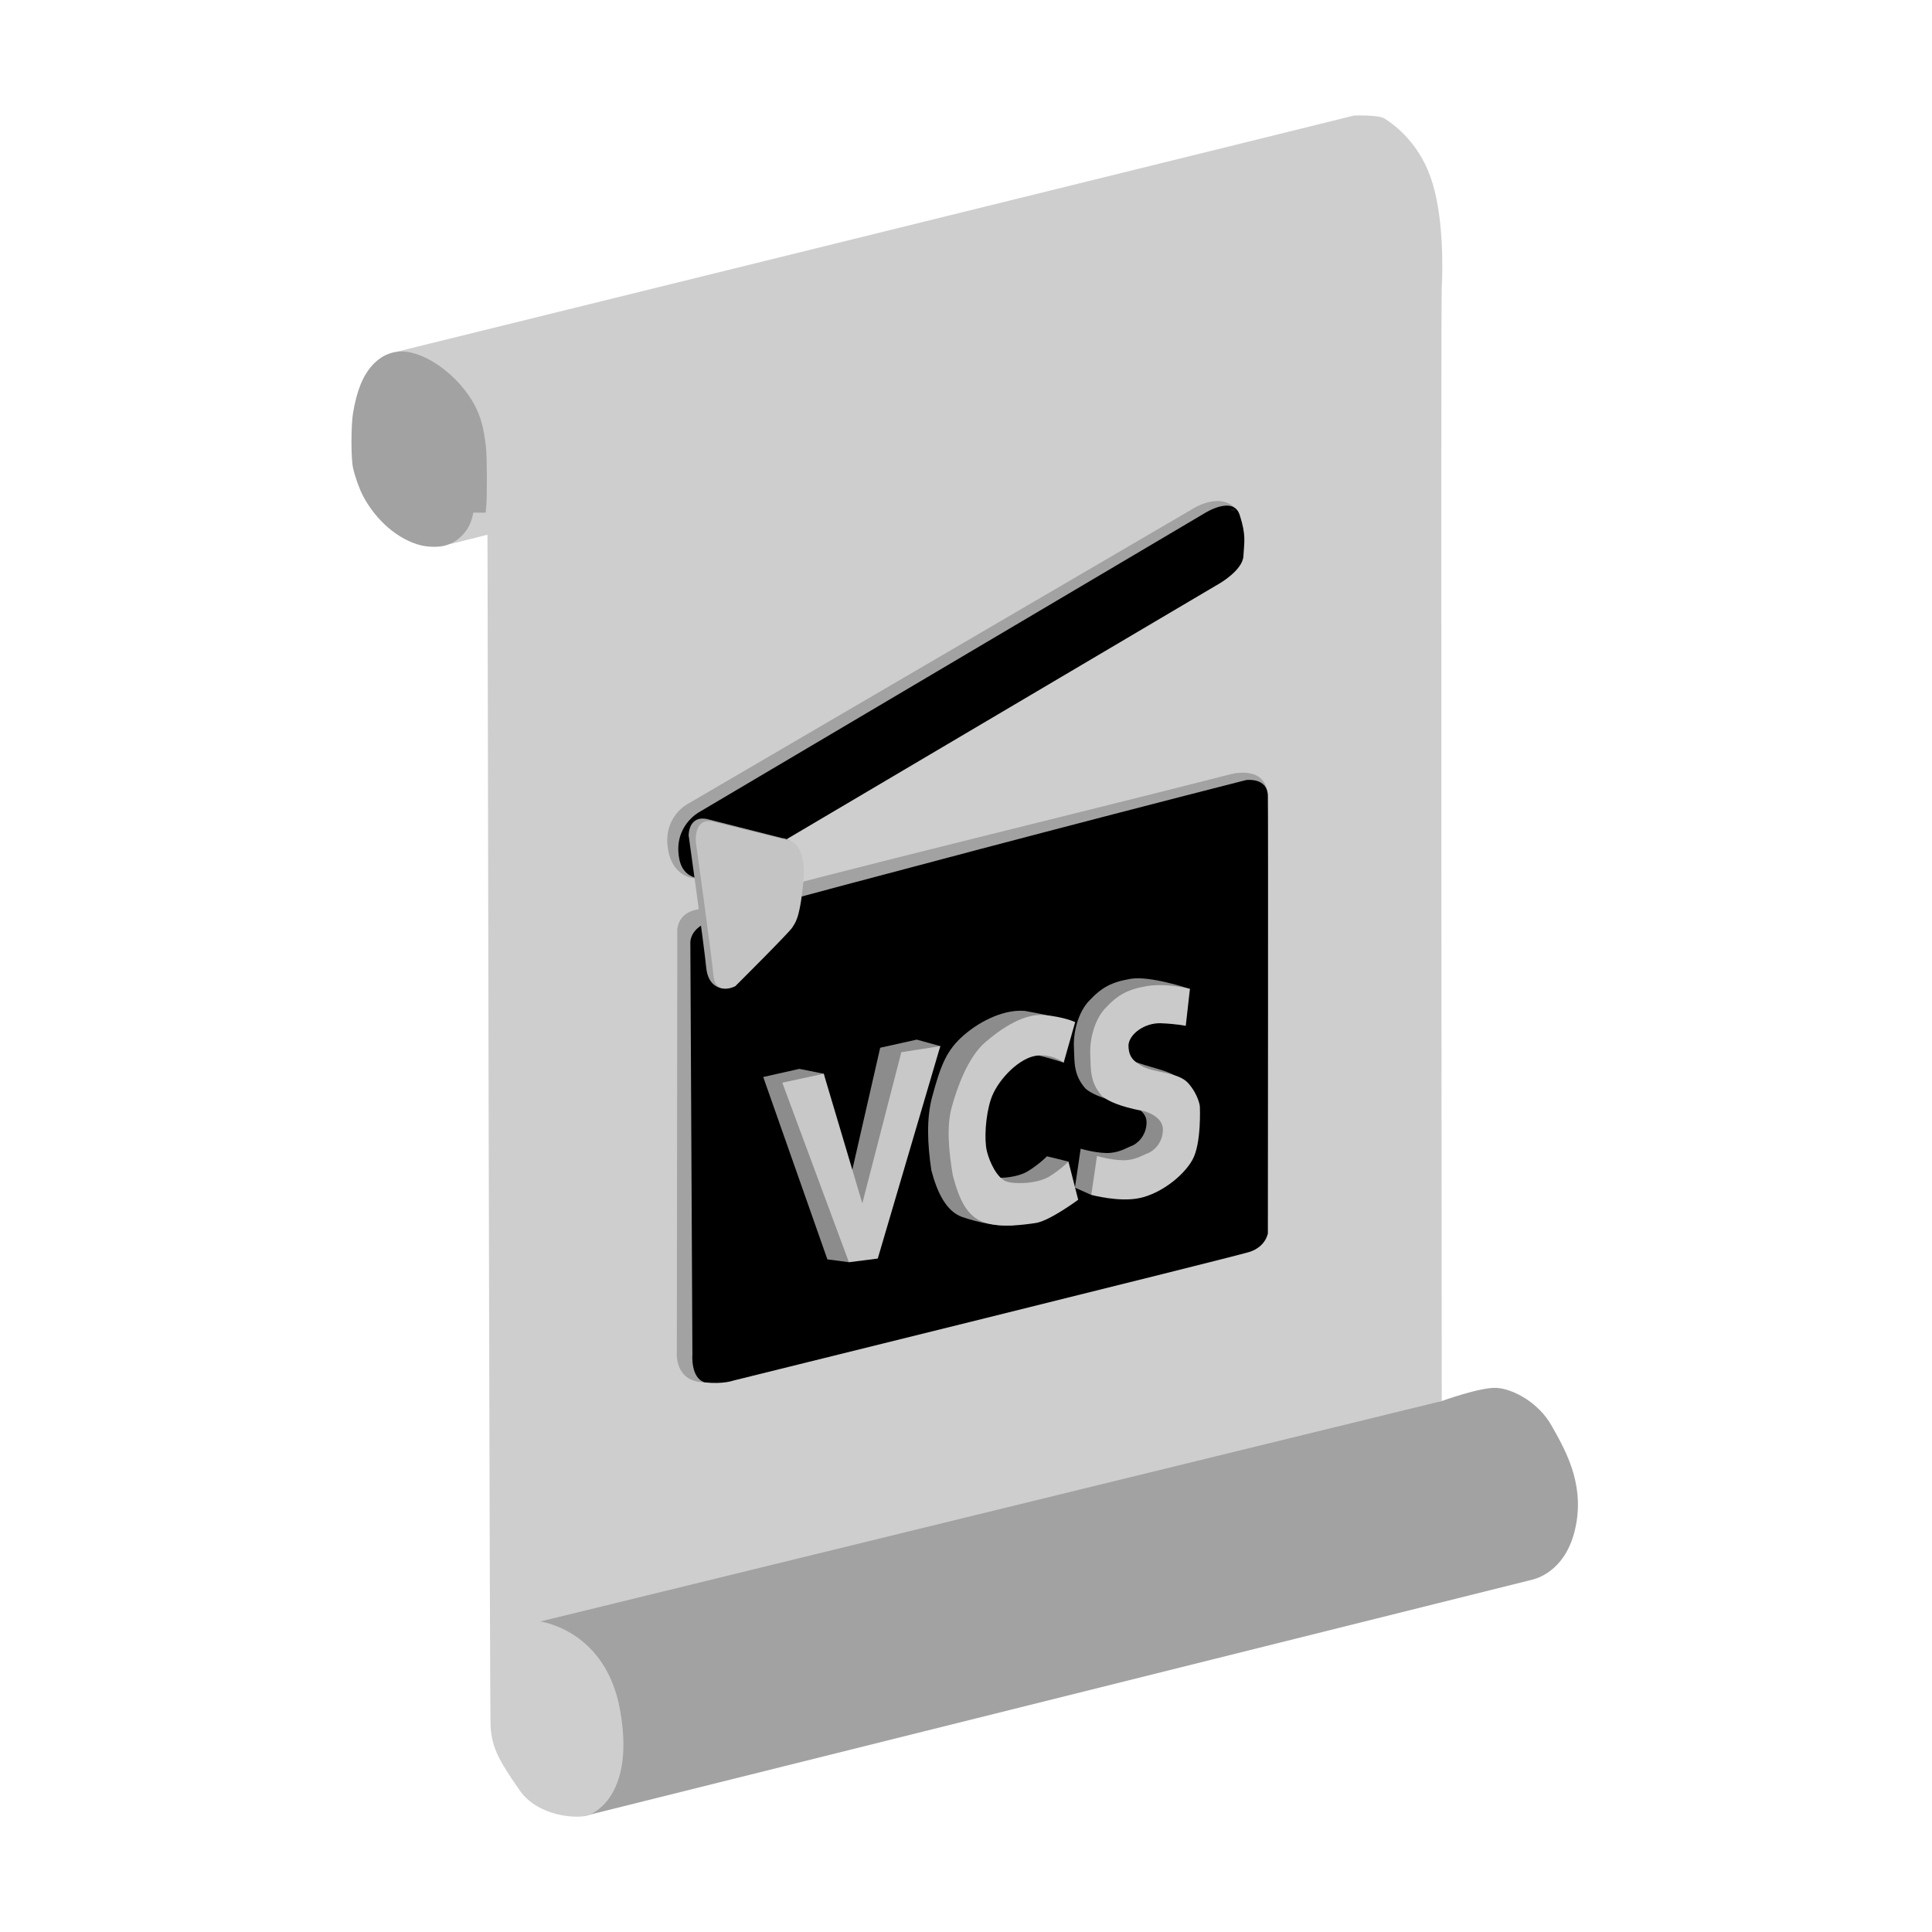
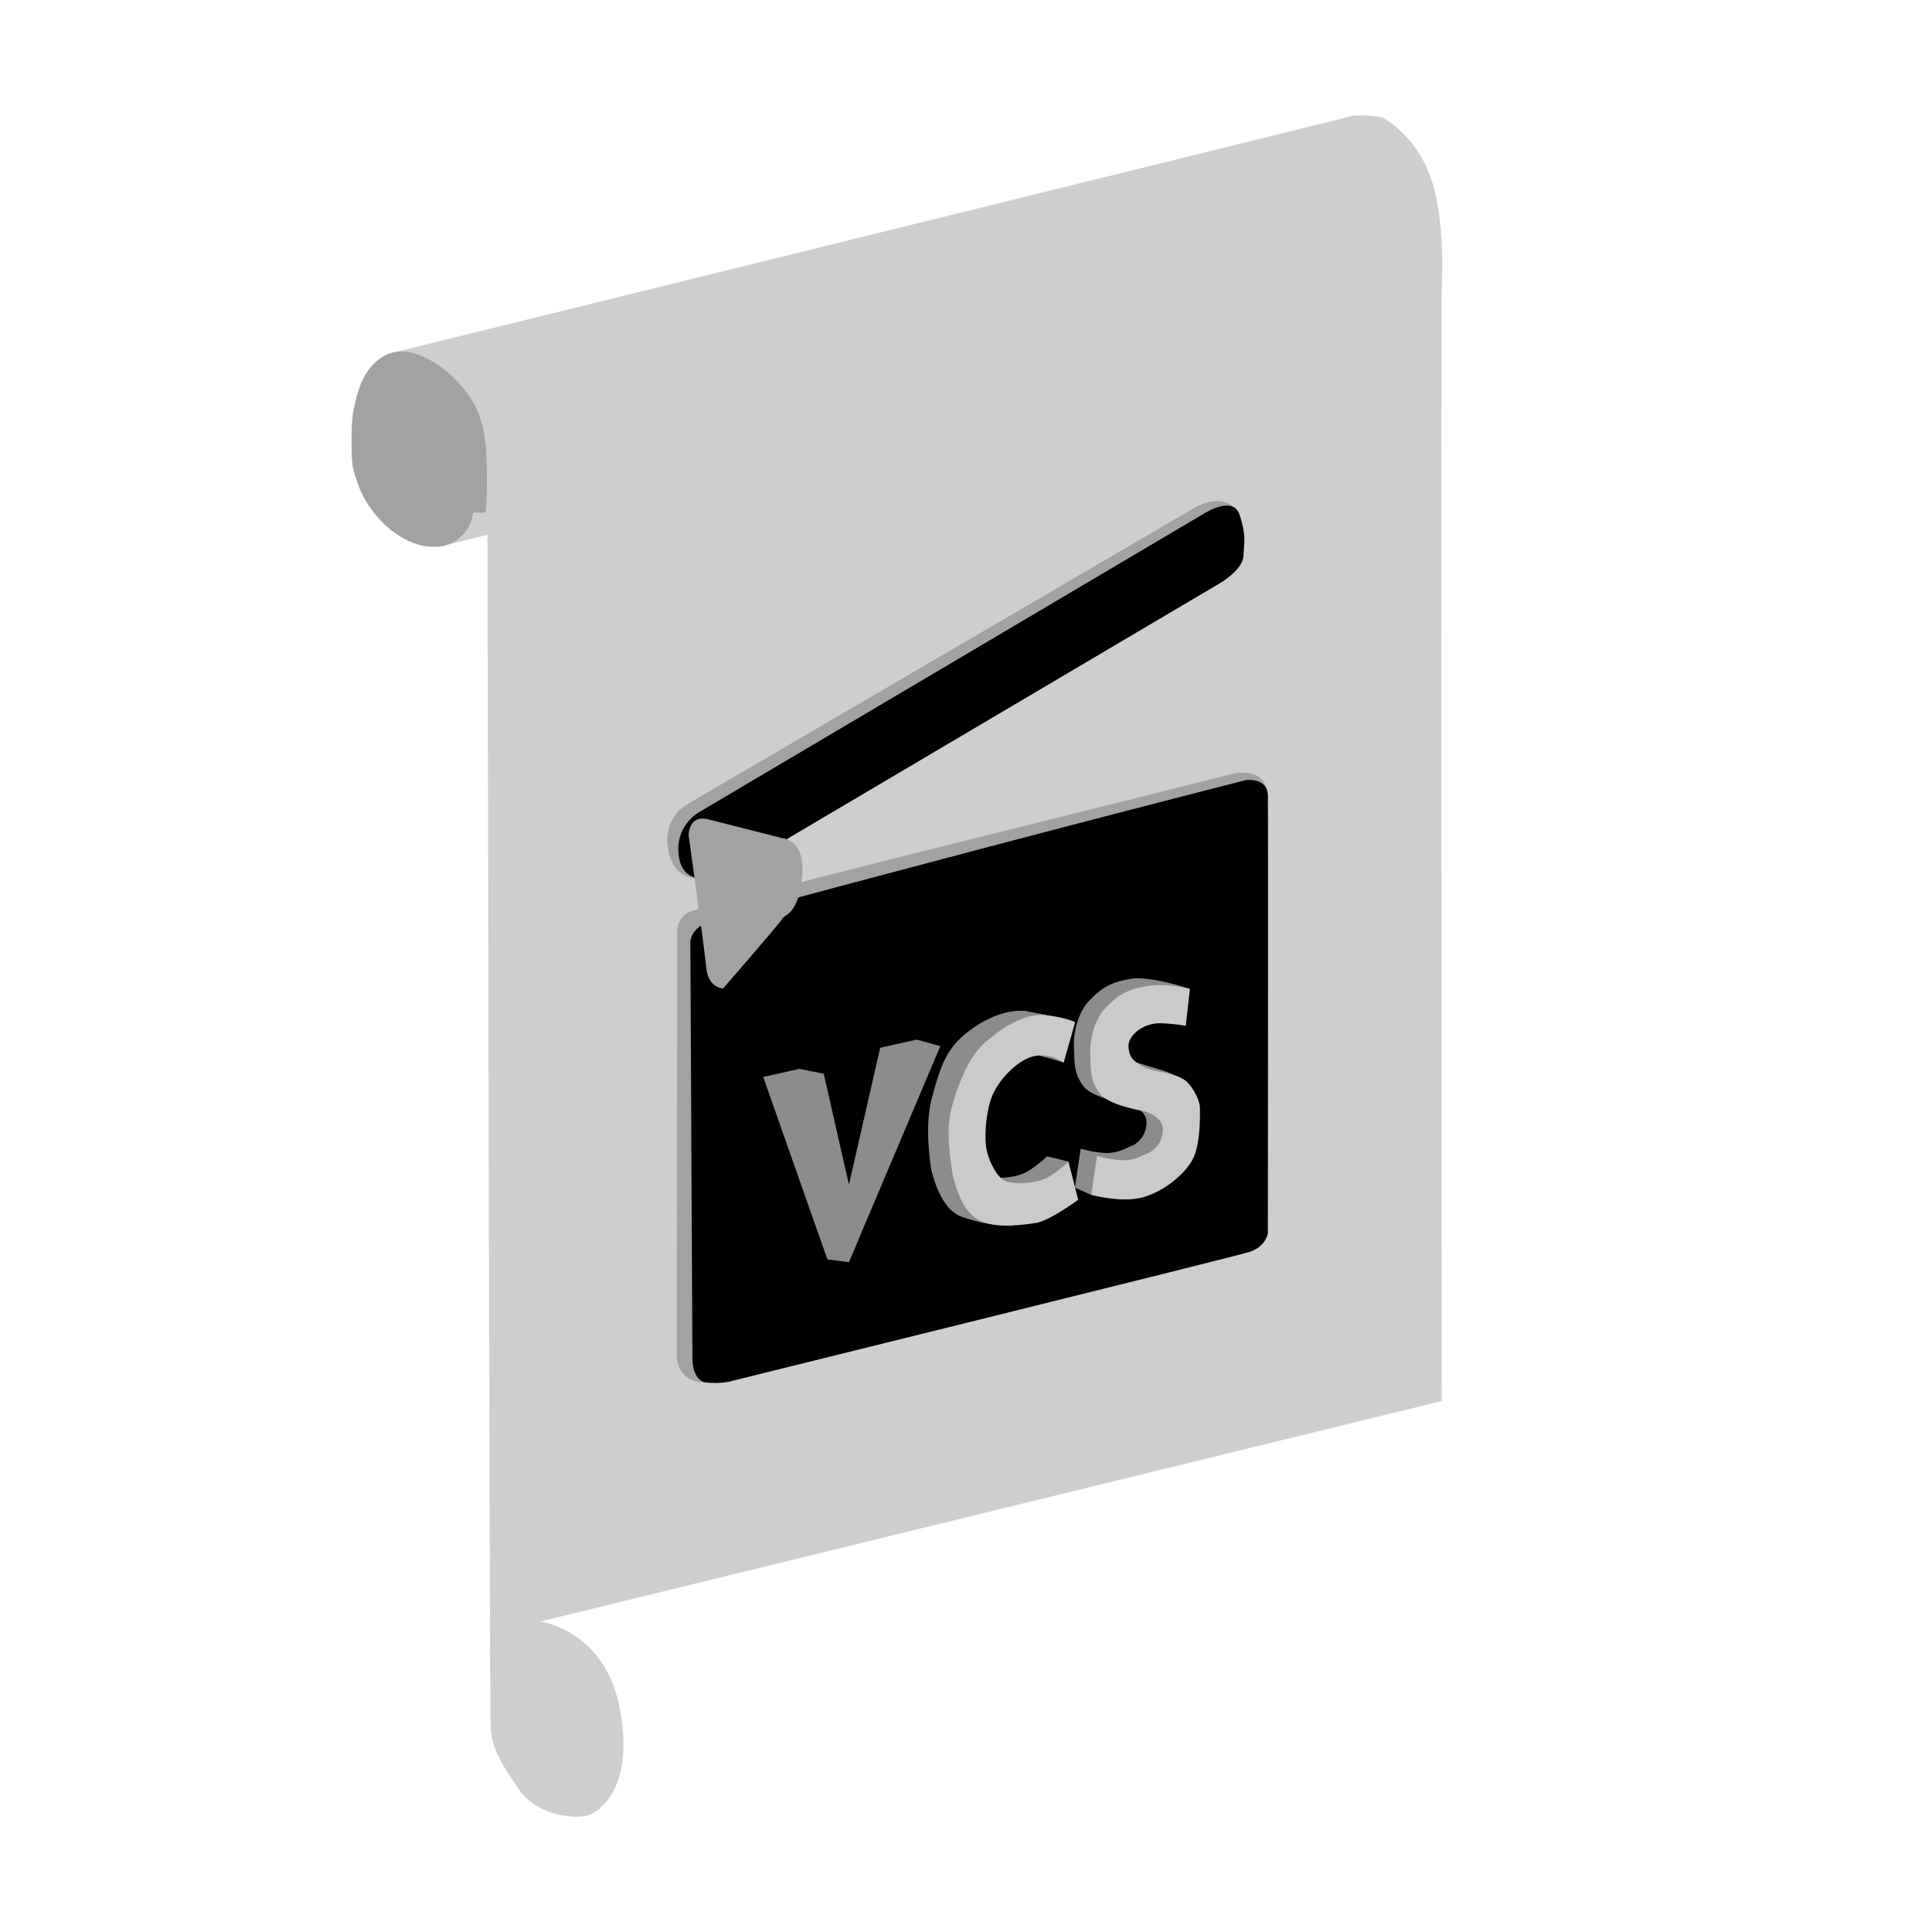
<svg xmlns="http://www.w3.org/2000/svg" xmlns:ns1="http://www.inkscape.org/namespaces/inkscape" xmlns:ns2="http://sodipodi.sourceforge.net/DTD/sodipodi-0.dtd" width="176.389mm" height="176.389mm" viewBox="0 0 176.389 176.389" version="1.1" id="svg8" ns1:version="0.92.5 (2060ec1f9f, 2020-04-08)" ns2:docname="icon_scalable.svg">
  <defs id="defs2" />
  <ns2:namedview id="base" pagecolor="#ffffff" bordercolor="#666666" borderopacity="1.0" ns1:pageopacity="0.0" ns1:pageshadow="2" ns1:zoom="0.89184641" ns1:cx="398.90187" ns1:cy="276.86625" ns1:document-units="mm" ns1:current-layer="layer1" showgrid="false" ns1:window-width="1920" ns1:window-height="990" ns1:window-x="0" ns1:window-y="66" ns1:window-maximized="1" showguides="false" ns1:pagecheckerboard="true" showborder="false">
    <ns1:grid type="xygrid" id="grid3819" />
  </ns2:namedview>
  <g ns1:label="Layer 1" ns1:groupmode="layer" id="layer1" style="display:inline;opacity:1" transform="translate(0,-120.611)">
-     <path style="fill:#a2a2a2;fill-opacity:1;stroke:none;stroke-width:0.265px;stroke-linecap:butt;stroke-linejoin:miter;stroke-opacity:1" d="m 131.63,248.525 c 0,0 3.508,-1.27 4.978,-1.203 1.47,0.067 3.842,1.303 5.045,3.441 1.203,2.138 2.973,5.145 2.238,9.054 -0.735,3.909 -3.207,4.811 -3.976,5.011 -0.768,0.2 -86.562,21.582 -86.562,21.582 0,0 -3.675,-6.982 -3.742,-7.116 -0.067,-0.134 -1.604,-12.762 -1.604,-12.762 l 33.476,-10.39 z" id="path4664" ns1:connector-curvature="0" />
    <path style="fill:#cecece;fill-opacity:1;stroke:none;stroke-width:0.265px;stroke-linecap:butt;stroke-linejoin:miter;stroke-opacity:1" d="m 36.286,152.708 c 87.407,-21.545 87.312,-21.545 87.312,-21.545 0,0 2.268,-0.095 2.835,0.283 0.567,0.378 2.929,1.89 4.158,5.292 1.228,3.402 1.134,8.41 1.039,10.111 -0.095,1.701 0,101.676 0,101.676 l -82.304,20.127 c 0,0 5.953,0.756 7.276,8.032 1.323,7.276 -1.89,9.26 -2.835,9.638 -0.945,0.378 -4.63,0.189 -6.331,-2.268 -1.701,-2.457 -2.551,-3.78 -2.646,-5.859 -0.094,-2.079 -0.283,-108.763 -0.283,-108.763 l -3.402,0.85 z" id="path3817" ns1:connector-curvature="0" />
    <path style="opacity:1;fill:#a2a2a2;fill-opacity:1;stroke:none;stroke-width:0.265px;stroke-linecap:butt;stroke-linejoin:miter;stroke-opacity:1" d="m 69.574,196.412 40.491,-23.921 c 0,0 2.071,-1.203 2.138,-2.472 0.067,-1.27 1.447,-0.822 0.846,-2.693 -1.467,-2.028 -4.157,-0.257 -4.157,-0.257 l -46.191,26.992 c 0,0 -2.234,1.217 -1.699,4.157 0.535,2.94 3.027,2.612 3.027,2.612 z" id="path3823-3" ns1:connector-curvature="0" ns2:nodetypes="ccccccccc" />
    <path style="fill:#a2a2a2;fill-opacity:1;stroke:none;stroke-width:0.071" d="m 38.423,170.397 c -2.052,-0.508 -4.096,-2.254 -5.275,-4.505 -0.353,-0.674 -0.735,-1.745 -0.919,-2.573 -0.186,-0.839 -0.187,-3.847 -8.59e-4,-4.982 0.162,-0.988 0.405,-1.908 0.691,-2.619 0.769,-1.907 2.158,-3.024 3.754,-3.018 2.211,0.008 5.209,2.206 6.649,4.875 0.552,1.024 0.842,2.086 1.041,3.814 0.101,0.879 0.122,4.467 0.032,5.419 l -0.058,0.607 h -0.56 -0.56 l -0.087,0.372 c -0.311,1.336 -1.389,2.416 -2.669,2.674 -0.567,0.115 -1.425,0.087 -2.039,-0.064 z" id="path3815" ns1:connector-curvature="0" />
    <path style="fill:#000000;fill-opacity:1;stroke:none;stroke-width:0.265px;stroke-linecap:butt;stroke-linejoin:miter;stroke-opacity:1" d="m 70.893,197.776 40.491,-23.921 c 0,0 2.071,-1.203 2.138,-2.472 0.067,-1.27 0.267,-1.871 -0.334,-3.742 -0.601,-1.871 -3.274,-0.134 -3.274,-0.134 L 63.811,194.769 c 0,0 -2.339,1.27 -1.804,4.21 0.535,2.94 4.076,1.537 4.076,1.537 z" id="path3823" ns1:connector-curvature="0" />
    <path style="fill:#111111;fill-opacity:1;stroke-width:0.016" d="m 425.265,631.206 c -0.227,-0.123 -0.789,-0.283 -1.171,-0.333 l -0.095,-0.013 -0.004,-0.17 -0.004,-0.17 h 0.671 0.671 v 0.355 c 0,0.195 -0.005,0.355 -0.012,0.354 -0.007,-3.4e-4 -0.032,-0.011 -0.057,-0.025 z" id="path3837" ns1:connector-curvature="0" transform="scale(0.265)" />
    <path style="fill:#111111;fill-opacity:1;stroke-width:0.016" d="m 425.192,631.175 c -0.264,-0.12 -0.739,-0.252 -1.051,-0.293 l -0.148,-0.019 v -0.171 -0.171 h 0.671 0.671 v 0.355 c 0,0.195 -0.005,0.354 -0.012,0.354 -0.007,-7.7e-4 -0.065,-0.025 -0.13,-0.055 z" id="path3839" ns1:connector-curvature="0" transform="scale(0.265)" />
    <path style="fill:#111111;fill-opacity:1;stroke-width:0.016" d="m 425.231,631.193 c -0.269,-0.123 -0.713,-0.251 -1.054,-0.303 l -0.185,-0.029 v -0.17 -0.17 h 0.671 0.671 v 0.355 c 0,0.195 -0.005,0.355 -0.012,0.354 -0.007,-7.1e-4 -0.047,-0.018 -0.091,-0.037 z" id="path3841" ns1:connector-curvature="0" transform="scale(0.265)" />
    <path style="opacity:1;fill:#a2a2a2;fill-opacity:1;stroke:none;stroke-width:0.265px;stroke-linecap:butt;stroke-linejoin:miter;stroke-opacity:1" d="m 112.282,191.316 c 0,0 2.93,-0.872 3.397,1.445 0.206,1.023 -1.242,39.091 -1.242,39.091 0,0 -0.189,1.228 -1.701,1.701 -1.512,0.472 -48.378,13.27 -48.378,13.27 0,0 1.657,0.178 0,0 -2.818,-0.037 -2.564,-2.735 -2.564,-2.735 l 0.042,-38.563 c 0,0 0.002,-1.346 1.435,-1.783 16.325,-4.383 32.746,-8.277 49.012,-12.426 z" id="path4666-6" ns1:connector-curvature="0" ns2:nodetypes="cscccccccc" />
    <path style="fill:#000000;fill-opacity:1;stroke:none;stroke-width:0.265px;stroke-linecap:butt;stroke-linejoin:miter;stroke-opacity:1" d="m 113.771,191.828 c 0,0 1.923,-0.267 1.984,1.407 0.038,1.043 0,39.981 0,39.981 0,0 -0.189,1.228 -1.701,1.701 -1.512,0.472 -47.101,11.739 -47.101,11.739 0,0 -0.939,0.345 -2.596,0.167 -1.323,-0.378 -1.141,-2.551 -1.141,-2.551 L 63.028,206.758 c 0,0 -0.176,-1.5 2.138,-2.15 16.325,-4.383 32.34,-8.631 48.605,-12.78 z" id="path4666" ns1:connector-curvature="0" ns2:nodetypes="cscccccccc" />
    <path style="opacity:1;fill:#a2a2a2;fill-opacity:1;stroke:none;stroke-width:0.258px;stroke-linecap:butt;stroke-linejoin:miter;stroke-opacity:1" d="m 64.617,195.405 6.787,1.722 c 0,0 2.16,0.096 1.828,3.536 -0.332,3.44 -1.582,3.415 -1.786,3.8 -0.204,0.385 -5.425,6.388 -5.425,6.388 0,0 -1.367,-0.006 -1.545,-1.906 -0.179,-1.9 -1.603,-12.056 -1.603,-12.056 0,0 -0.042,-1.896 1.744,-1.485 z" id="path4686-7" ns1:connector-curvature="0" ns2:nodetypes="ccsccscc" />
-     <path style="fill:#c4c4c4;fill-opacity:1;stroke:none;stroke-width:0.265px;stroke-linecap:butt;stroke-linejoin:miter;stroke-opacity:1" d="m 65.109,195.625 6.975,1.731 c 0,0 1.6,0.288 1.259,3.802 -0.341,3.514 -0.787,3.724 -0.996,4.117 -0.21,0.393 -5.218,5.376 -5.218,5.376 0,0 -1.809,0.944 -1.993,-0.996 -0.184,-1.94 -1.6,-12.115 -1.6,-12.115 0,0 -0.262,-2.334 1.573,-1.914 z" id="path4686" ns1:connector-curvature="0" ns2:nodetypes="ccsccscc" />
    <path style="fill:#8c8c8c;fill-opacity:1;stroke:none;stroke-width:0.265px;stroke-linecap:butt;stroke-linejoin:miter;stroke-opacity:1" d="m 85.849,216.121 -8.344,19.729 -1.965,-0.26 -5.859,-16.651 3.3,-0.742 2.225,0.445 2.299,10.124 2.855,-12.497 3.338,-0.742 z" id="path4713" ns1:connector-curvature="0" />
    <path style="opacity:1;fill:#8c8c8c;fill-opacity:1;stroke:none;stroke-width:0.265px;stroke-linecap:butt;stroke-linejoin:miter;stroke-opacity:1" d="m 96.2,213.448 0.914,4.178 c 0,0 -3.186,-1.048 -4.729,-1.058 -1.58,-0.009 -3.658,2.347 -3.881,3.933 -0.223,1.586 -0.433,4.392 -0.184,5.428 0.249,1.036 0.774,1.796 1.613,2.072 0.839,0.275 2.858,0.197 3.933,-0.472 1.075,-0.669 1.718,-1.35 1.718,-1.35 l 1.963,0.481 c 0,0 -3.684,5.624 -4.943,5.808 -1.259,0.184 -3.248,-0.231 -4.742,-0.742 -1.495,-0.511 -2.321,-2.321 -2.832,-4.274 -0.354,-2.373 -0.46,-4.724 0.079,-6.713 0.781,-2.886 1.311,-4.261 2.911,-5.638 1.6,-1.377 3.765,-2.363 5.574,-2.192 2.032,0.365 2.607,0.54 2.607,0.54 z" id="path4715-5" ns1:connector-curvature="0" ns2:nodetypes="ccssccccccccssccc" />
-     <path style="fill:#c8c8c8;fill-opacity:1;stroke:none;stroke-width:0.265px;stroke-linecap:butt;stroke-linejoin:miter;stroke-opacity:1" d="m 71.423,219.458 3.783,-0.816 3.523,11.83 3.56,-13.795 3.56,-0.556 -5.711,19.395 -2.633,0.334 z" id="path4711" ns1:connector-curvature="0" />
    <path style="fill:#cacaca;fill-opacity:1;stroke:none;stroke-width:0.265px;stroke-linecap:butt;stroke-linejoin:miter;stroke-opacity:1" d="m 98.162,213.928 -1.049,3.697 c 0,0 -1.232,-0.957 -2.766,-0.577 -1.534,0.38 -3.343,2.294 -3.881,3.933 -0.499,1.522 -0.616,3.684 -0.367,4.72 0.249,1.036 0.957,2.504 1.796,2.78 0.839,0.275 2.858,0.197 3.933,-0.472 1.075,-0.669 1.718,-1.35 1.718,-1.35 l 0.892,3.488 c 0,0 -2.622,1.94 -3.881,2.124 -1.259,0.184 -3.238,0.446 -4.733,-0.066 -1.495,-0.511 -2.242,-2.006 -2.832,-4.274 -0.38,-2.242 -0.577,-4.471 -0.105,-6.215 0.472,-1.744 1.468,-4.576 3.068,-5.952 1.6,-1.377 3.606,-2.648 5.415,-2.478 1.809,0.17 2.793,0.642 2.793,0.642 z" id="path4715" ns1:connector-curvature="0" ns2:nodetypes="ccssccccccccssccc" />
    <path style="opacity:1;fill:#8c8c8c;fill-opacity:1;stroke:none;stroke-width:0.265px;stroke-linecap:butt;stroke-linejoin:miter;stroke-opacity:1" d="m 98.663,225.486 -0.524,3.553 1.492,0.662 c 1.888,-0.406 6.886,-2.34 7.738,-3.848 0.852,-1.508 0.682,-4.917 0.682,-4.917 0,0 0.691,-1.257 -0.708,-2.085 -1.217,-0.72 -3.252,-0.927 -4.333,-1.621 -0.996,-0.584 -1.452,-1.123 -1.475,-1.84 0.062,-1.049 1.508,-2.085 2.989,-2.019 1.482,0.066 2.242,0.236 2.242,0.236 l 1.872,-2.708 c 0,0 -3.629,-1.226 -5.399,-0.924 -1.77,0.302 -2.65,0.773 -3.828,2.032 -0.979,1.046 -1.429,2.858 -1.364,4.209 0.066,1.35 -0.066,2.506 1.062,3.789 1.119,0.967 3.802,1.377 3.802,1.377 0,0 1.796,0.433 1.77,1.718 -0.026,1.285 -0.931,1.98 -1.377,2.137 -0.446,0.157 -1.18,0.669 -2.308,0.642 -1.128,-0.026 -2.334,-0.393 -2.334,-0.393 z" id="path4732-3" ns1:connector-curvature="0" ns2:nodetypes="cccscsccccccscccccccc" />
    <path style="fill:#cacaca;fill-opacity:1;stroke:none;stroke-width:0.265px;stroke-linecap:butt;stroke-linejoin:miter;stroke-opacity:1" d="m 100.155,226.148 -0.524,3.553 c 0,0 2.544,0.695 4.432,0.288 1.888,-0.406 3.946,-1.967 4.799,-3.474 0.852,-1.508 0.682,-4.917 0.682,-4.917 0,0 -0.122,-1.021 -1.049,-2.085 -0.929,-1.066 -3.252,-0.927 -4.333,-1.621 -0.996,-0.584 -1.111,-1.123 -1.135,-1.84 0.062,-1.049 1.508,-2.085 2.989,-2.019 1.482,0.066 2.242,0.236 2.242,0.236 l 0.38,-3.37 c 0,0 -2.137,-0.564 -3.907,-0.262 -1.77,0.302 -2.65,0.773 -3.828,2.032 -0.979,1.046 -1.429,2.858 -1.364,4.209 0.066,1.35 -0.066,2.506 1.062,3.789 1.119,0.967 3.802,1.377 3.802,1.377 0,0 1.796,0.433 1.77,1.718 -0.026,1.285 -0.931,1.98 -1.377,2.137 -0.446,0.157 -1.18,0.669 -2.308,0.642 -1.128,-0.026 -2.334,-0.393 -2.334,-0.393 z" id="path4732" ns1:connector-curvature="0" ns2:nodetypes="cccscsccccccscccccccc" />
  </g>
</svg>